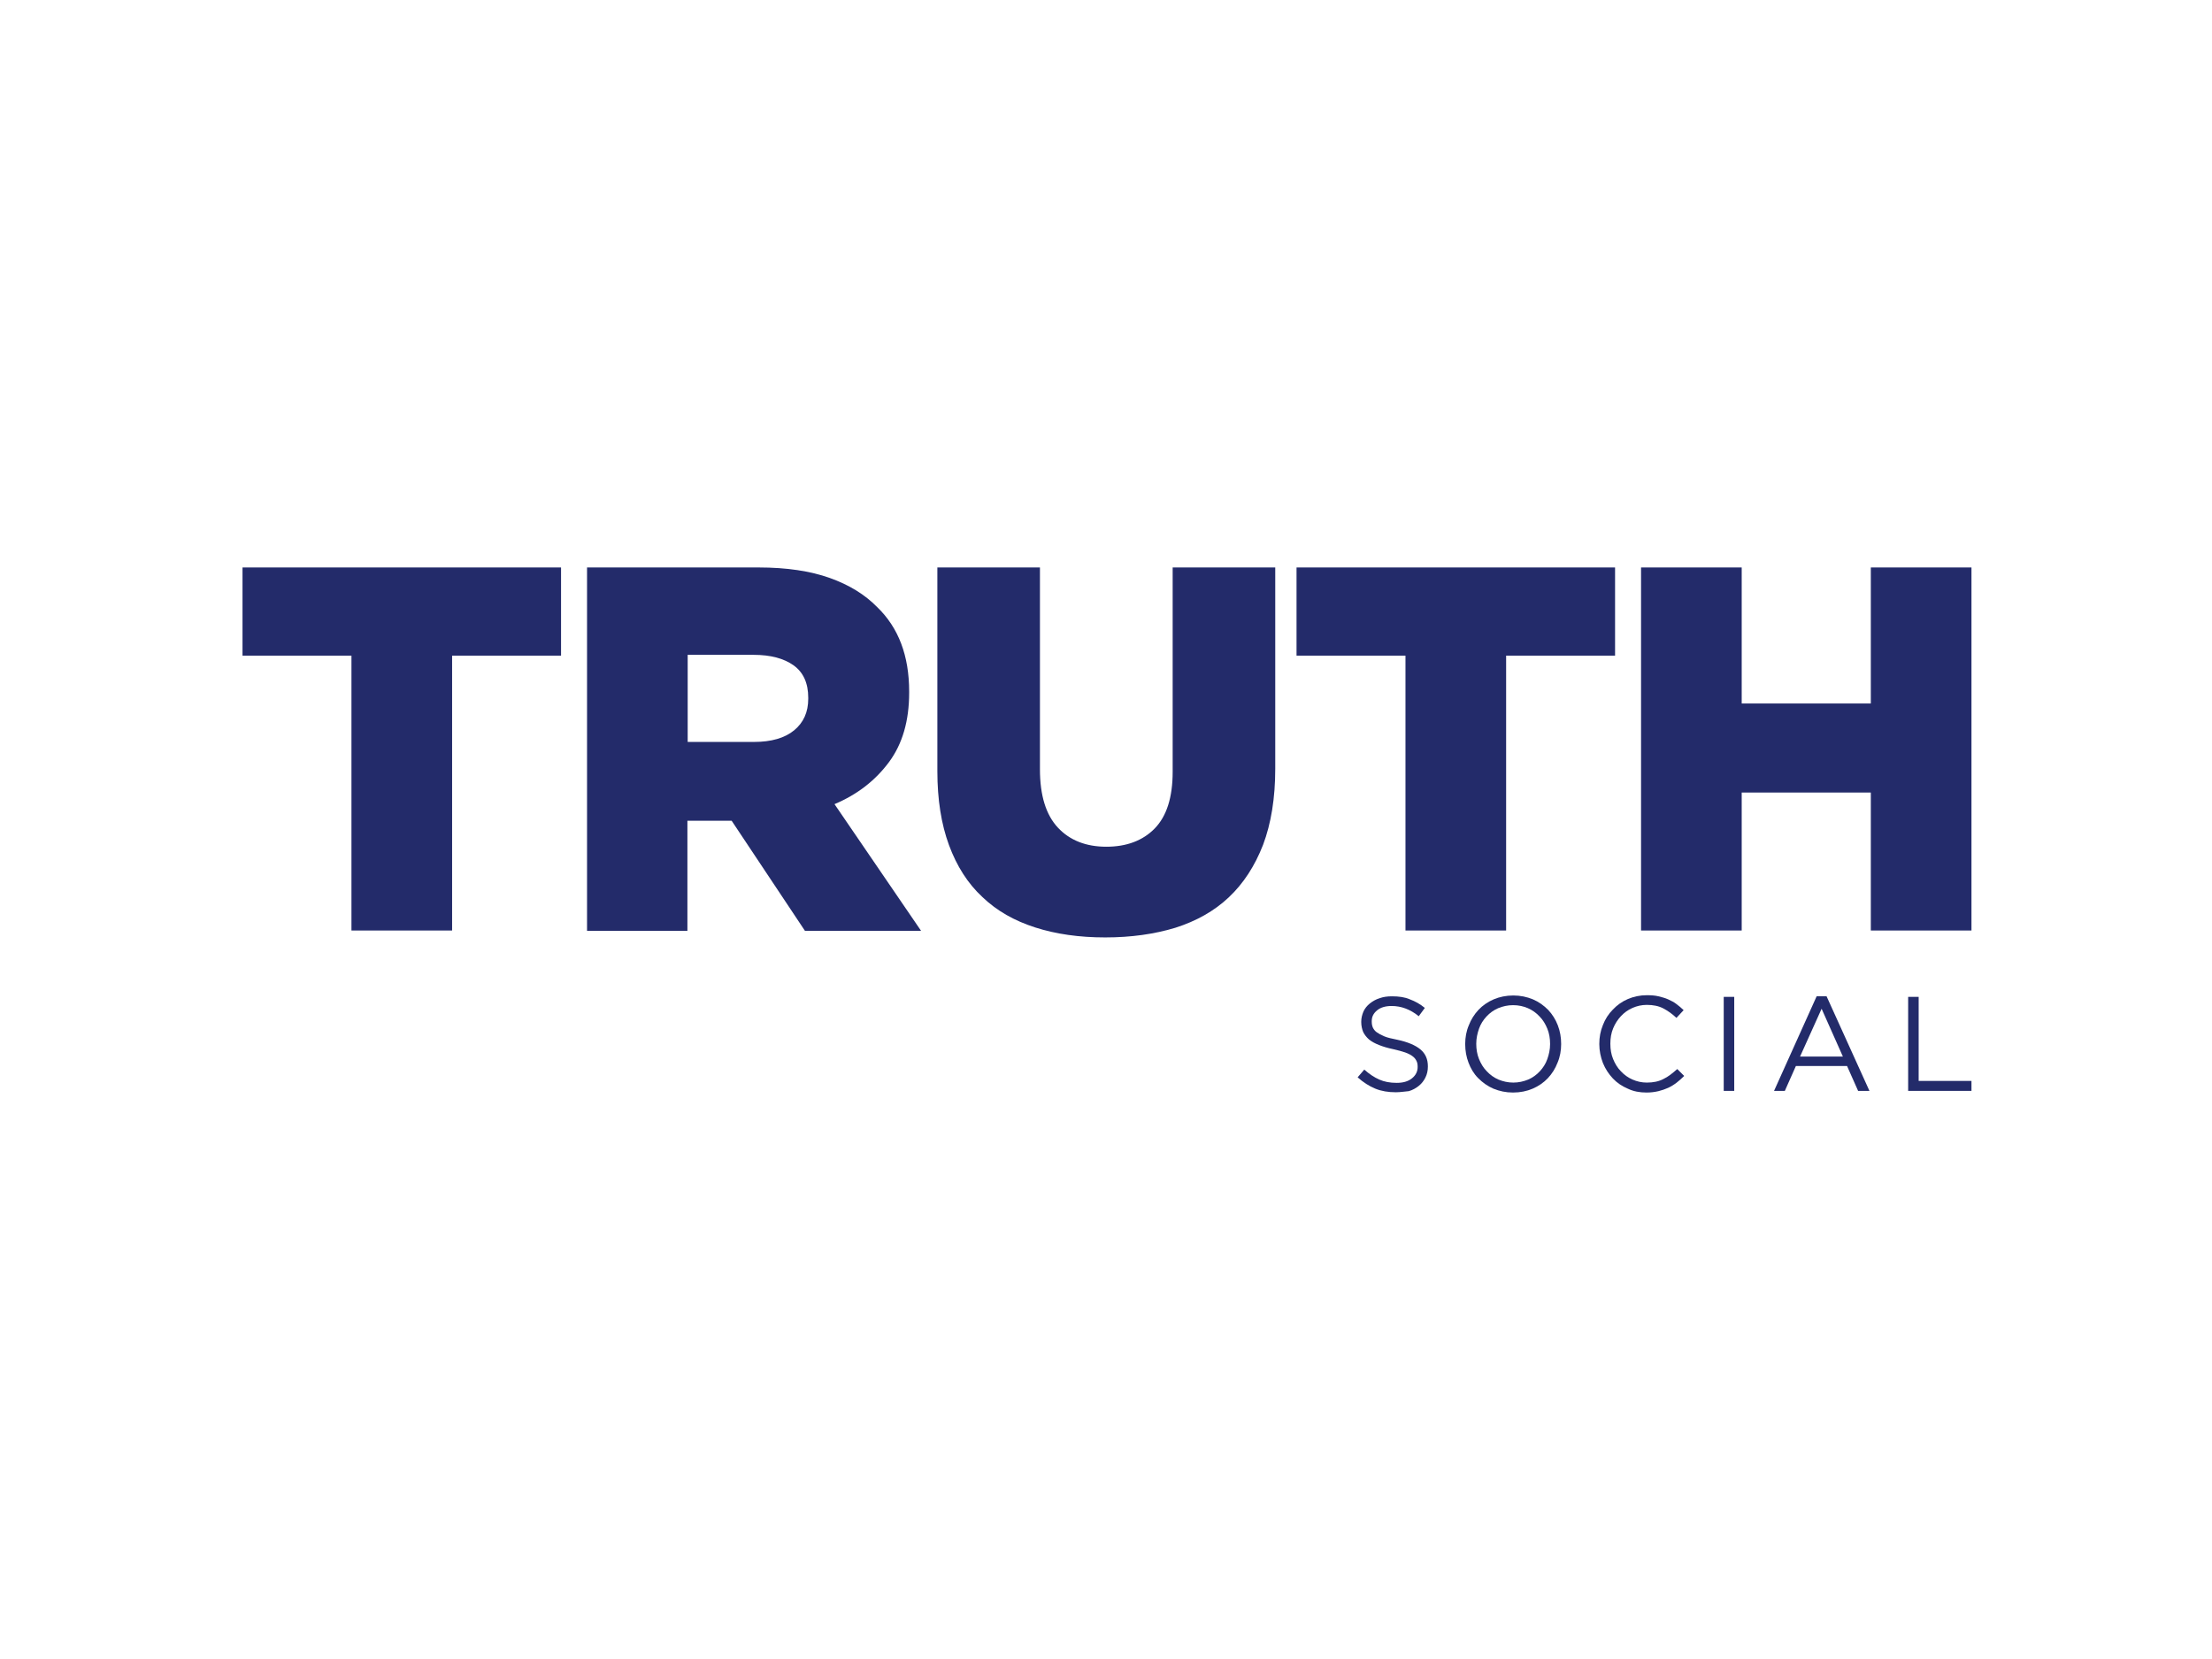
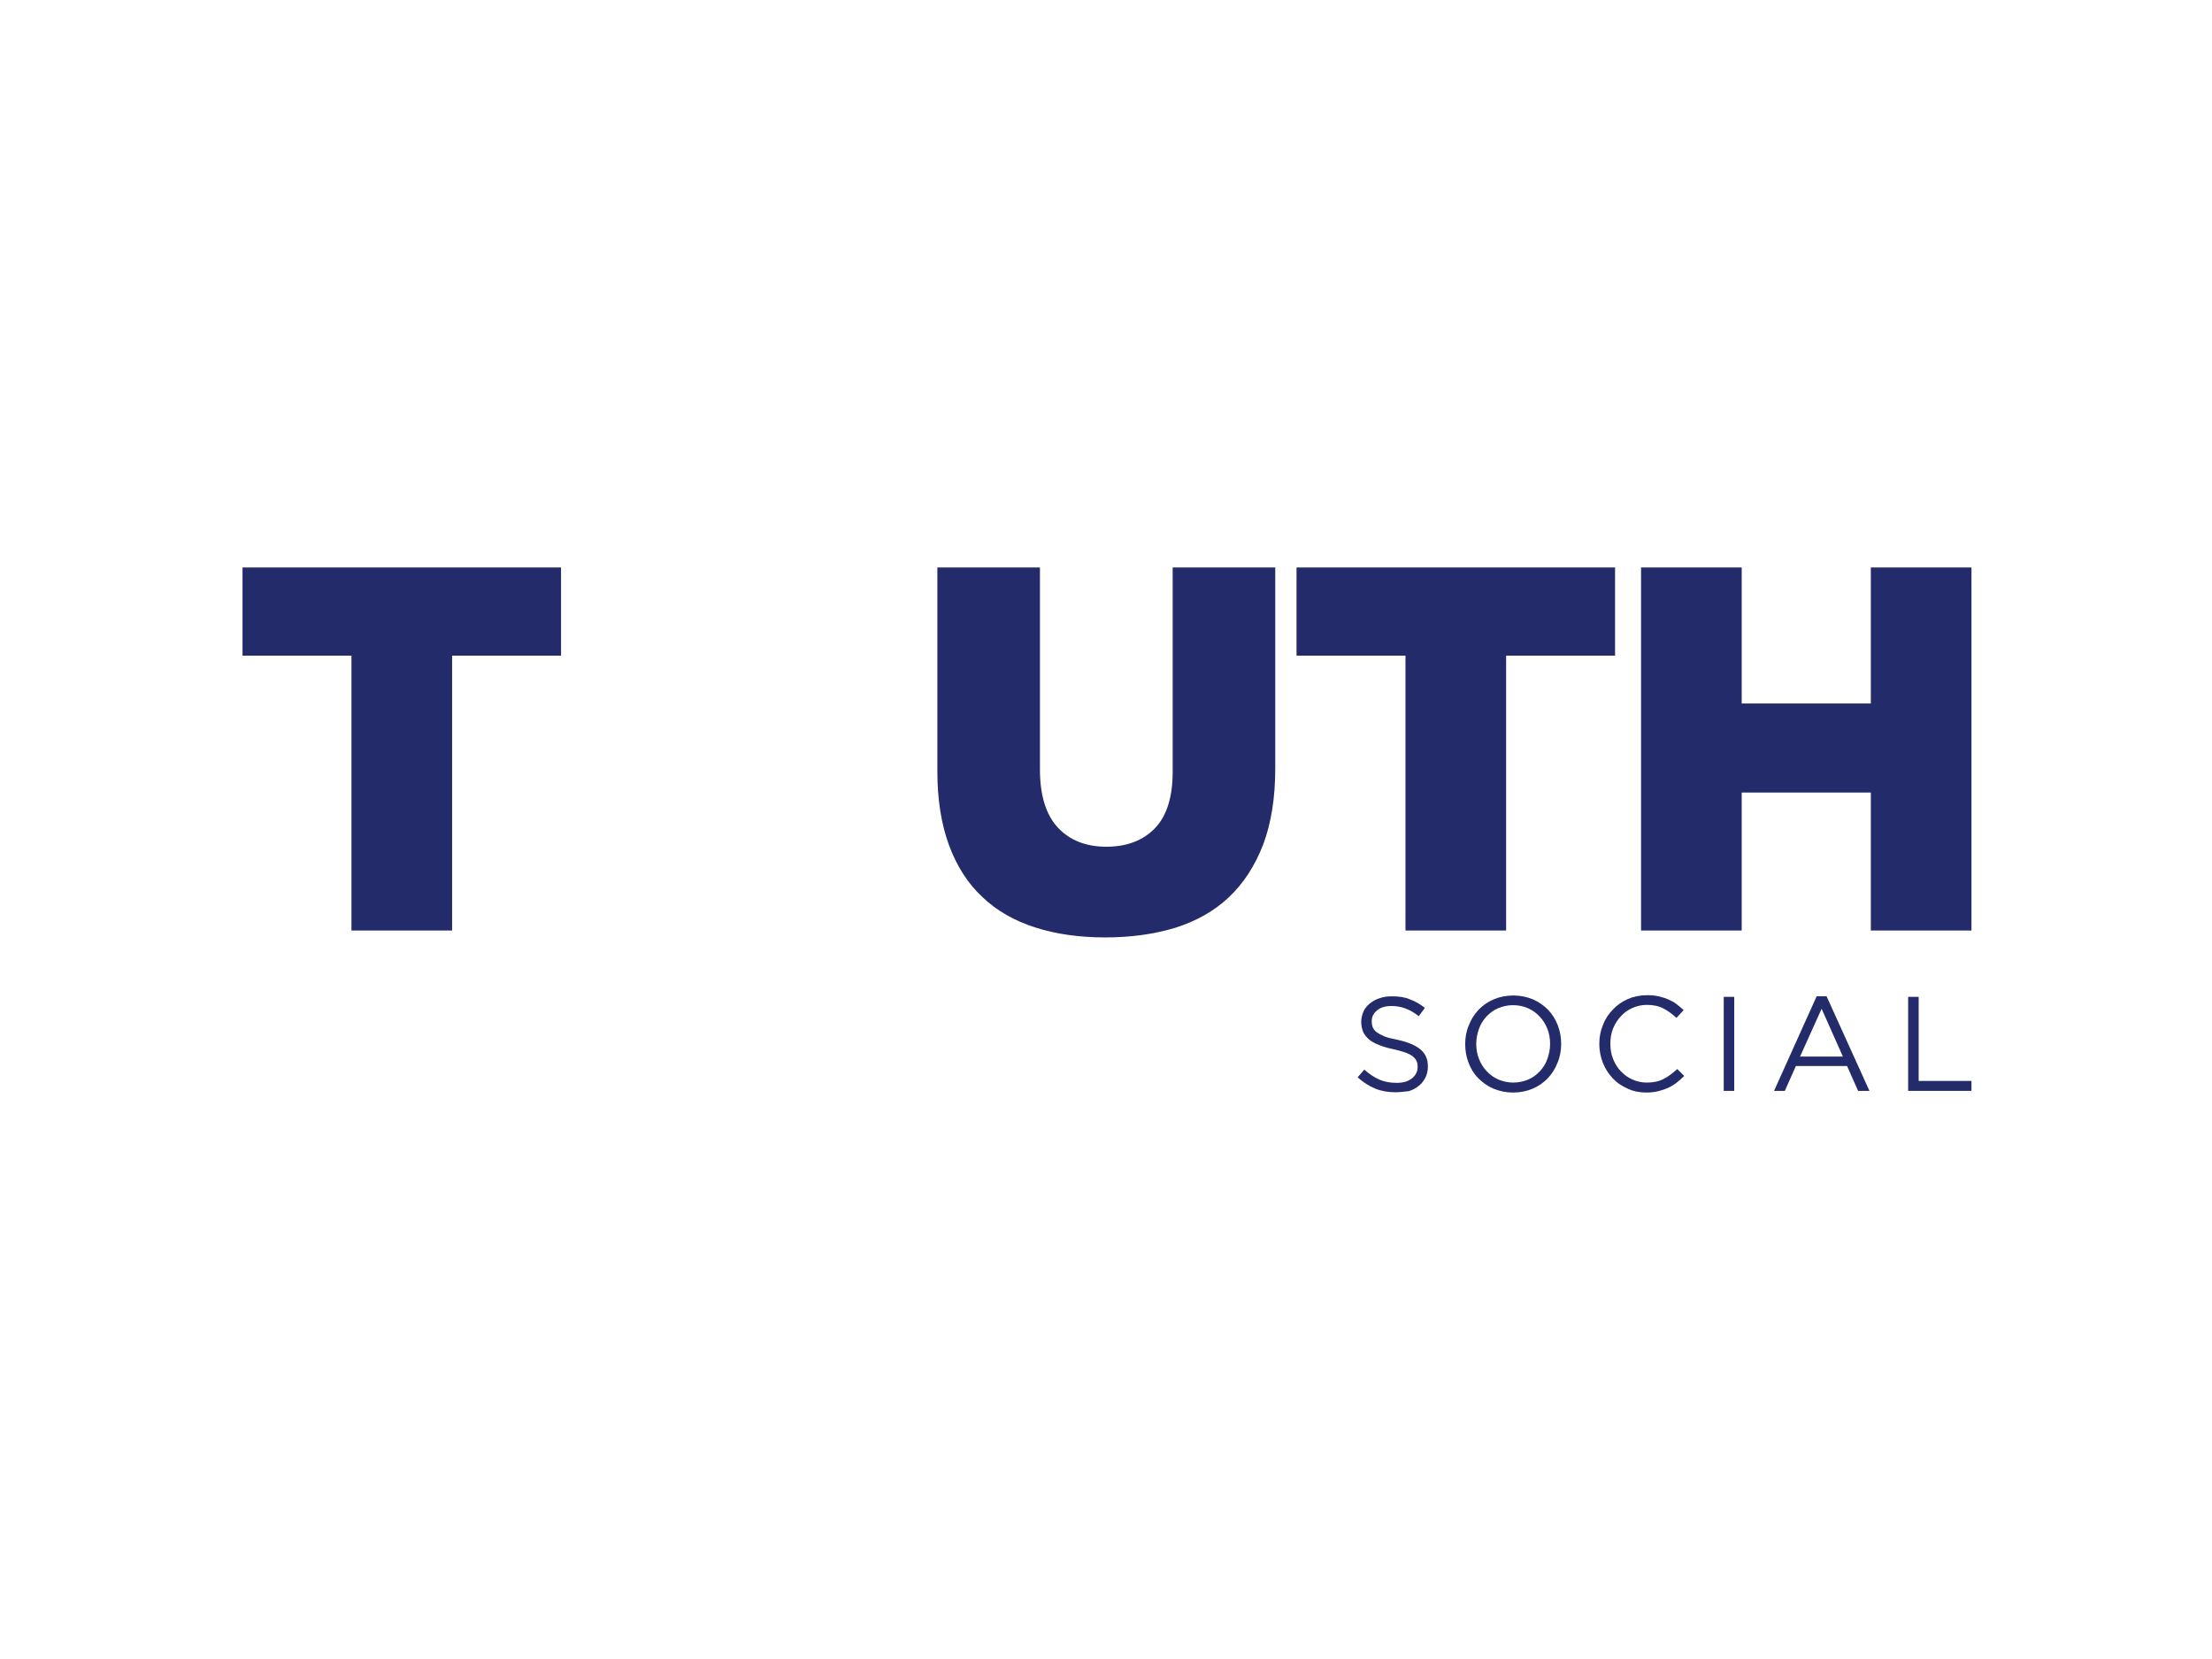
<svg xmlns="http://www.w3.org/2000/svg" version="1.0" id="katman_1" x="0px" y="0px" viewBox="0 0 800 600" style="enable-background:new 0 0 800 600;" xml:space="preserve">
  <style type="text/css"> .st0{fill:#232B6A;} </style>
  <g id="Landing-Page">
    <g id="Truth-Social-Logo" transform="translate(0.31, 0.13)">
      <polygon id="Path" class="st0" points="126.8,237 87.4,237 87.4,205.1 202.6,205.1 202.6,237 163.2,237 163.2,336.4 126.8,336.4 126.8,237 " />
-       <path id="Shape" class="st0" d="M212,205.1h62.1c10.1,0,18.7,1.3,25.7,3.8c7,2.5,12.7,6,17.1,10.5c7.8,7.5,11.6,17.7,11.6,30.6 v0.4c0,10.1-2.4,18.5-7.3,25.1c-4.9,6.6-11.4,11.7-19.7,15.2l31.3,45.8h-42l-26.5-39.8h-0.4h-15.6v39.8H212V205.1z M272.4,268.2 c6.2,0,11.1-1.4,14.5-4.2s5.1-6.6,5.1-11.4v-0.4c0-5.3-1.8-9.2-5.3-11.7s-8.3-3.8-14.5-3.8h-23.8v31.5L272.4,268.2L272.4,268.2z" />
      <path id="Path_00000180366193867613519730000014827254742803647146_" class="st0" d="M399.4,338.9c-9.4,0-17.8-1.2-25.3-3.6 c-7.5-2.4-13.9-6-19.1-11c-5.3-4.9-9.3-11.2-12.1-18.8c-2.8-7.6-4.2-16.5-4.2-26.7v-73.7h37.1v73c0,9.5,2.2,16.5,6.5,21.1 c4.3,4.6,10.2,6.9,17.5,6.9c7.3,0,13.2-2.2,17.5-6.6c4.3-4.4,6.5-11.2,6.5-20.5v-73.9h37.1v72.8c0,10.6-1.5,19.8-4.4,27.5 c-3,7.7-7.1,14-12.4,19s-11.8,8.6-19.3,11C417.2,337.7,408.8,338.9,399.4,338.9z" />
      <polygon id="Path_00000008148411615864364260000015642249823472394624_" class="st0" points="508,237 468.6,237 468.6,205.1 583.8,205.1 583.8,237 544.4,237 544.4,336.4 508,336.4 508,237 " />
      <polygon id="Path_00000085943738852116914110000009223732690421717636_" class="st0" points="593.2,205.1 629.6,205.1 629.6,254.3 676.3,254.3 676.3,205.1 712.7,205.1 712.7,336.4 676.3,336.4 676.3,286.5 629.6,286.5 629.6,336.4 593.2,336.4 " />
      <path id="Path_00000159446641756436285090000003415953786844310686_" class="st0" d="M504.5,394.9c-2.7,0-5.2-0.4-7.4-1.3 c-2.2-0.9-4.4-2.3-6.4-4.1l2.4-2.8c1.8,1.6,3.6,2.8,5.4,3.6c1.8,0.8,3.9,1.2,6.3,1.2c2.3,0,4.1-0.5,5.5-1.6 c1.4-1.1,2.1-2.5,2.1-4.1v-0.1c0-0.8-0.1-1.5-0.4-2.1c-0.3-0.6-0.7-1.2-1.4-1.7c-0.6-0.5-1.6-1-2.7-1.4c-1.2-0.4-2.6-0.8-4.4-1.2 c-1.9-0.4-3.6-0.9-5.1-1.5s-2.6-1.2-3.6-2c-0.9-0.8-1.6-1.7-2.1-2.7c-0.4-1-0.7-2.2-0.7-3.6v-0.1c0-1.3,0.3-2.5,0.8-3.7 c0.5-1.1,1.3-2.1,2.3-2.9c1-0.8,2.2-1.5,3.5-1.9c1.4-0.5,2.8-0.7,4.5-0.7c2.5,0,4.7,0.3,6.5,1.1c1.9,0.7,3.7,1.7,5.4,3.1l-2.2,3 c-1.6-1.3-3.2-2.2-4.8-2.8c-1.6-0.6-3.3-0.9-5-0.9c-2.2,0-4,0.5-5.3,1.6c-1.3,1.1-1.9,2.3-1.9,3.9v0.1c0,0.8,0.1,1.5,0.4,2.2 c0.3,0.6,0.7,1.2,1.4,1.7c0.7,0.5,1.6,1,2.8,1.5s2.7,0.8,4.6,1.2c3.8,0.8,6.6,2,8.4,3.5c1.8,1.5,2.7,3.5,2.7,6.1v0.1 c0,1.5-0.3,2.8-0.9,4c-0.6,1.2-1.4,2.2-2.4,3c-1,0.8-2.2,1.5-3.6,1.9C507.8,394.6,506.2,394.9,504.5,394.9z" />
      <path id="Shape_00000143584575151269763480000004797764252706041993_" class="st0" d="M546.9,395c-2.6,0-4.9-0.5-7.1-1.4 c-2.1-0.9-3.9-2.2-5.5-3.8s-2.7-3.5-3.5-5.6c-0.8-2.1-1.2-4.3-1.2-6.7v-0.1c0-2.3,0.4-4.6,1.3-6.7c0.8-2.1,2-4,3.5-5.6 c1.5-1.6,3.4-2.9,5.5-3.8c2.1-0.9,4.5-1.4,7.1-1.4s4.9,0.5,7.1,1.4c2.1,0.9,3.9,2.2,5.5,3.8c1.5,1.6,2.7,3.5,3.5,5.6 c0.8,2.1,1.2,4.3,1.2,6.7c0,0,0,0.1,0,0.1c0,2.3-0.4,4.6-1.3,6.7c-0.8,2.1-2,4-3.5,5.6s-3.4,2.9-5.5,3.8 C551.9,394.5,549.5,395,546.9,395z M547,391.4c1.9,0,3.7-0.4,5.4-1.1c1.6-0.7,3-1.7,4.2-3c1.2-1.3,2.1-2.7,2.7-4.4s1-3.5,1-5.4 v-0.1c0-1.9-0.3-3.8-1-5.5s-1.6-3.2-2.8-4.4c-1.2-1.3-2.6-2.3-4.2-3c-1.6-0.7-3.4-1.1-5.4-1.1c-1.9,0-3.7,0.4-5.4,1.1 c-1.6,0.7-3,1.7-4.2,3c-1.2,1.3-2.1,2.7-2.7,4.4s-1,3.5-1,5.4v0.1c0,1.9,0.3,3.8,1,5.5s1.6,3.2,2.8,4.4c1.2,1.3,2.6,2.3,4.2,3 C543.3,391,545.1,391.4,547,391.4z" />
      <path id="Path_00000099631083587189606180000014993610164871765142_" class="st0" d="M595.2,395c-2.5,0-4.7-0.4-6.8-1.4 c-2.1-0.9-3.9-2.1-5.4-3.7c-1.5-1.6-2.7-3.4-3.6-5.6c-0.8-2.1-1.3-4.4-1.3-6.8v-0.1c0-2.4,0.4-4.6,1.3-6.8c0.8-2.1,2-4,3.6-5.6 c1.5-1.6,3.3-2.9,5.4-3.8c2.1-0.9,4.4-1.4,6.9-1.4c1.6,0,3,0.1,4.2,0.4s2.4,0.6,3.5,1.1c1.1,0.5,2.1,1,3,1.7 c0.9,0.7,1.8,1.4,2.6,2.2L606,368c-1.5-1.4-3-2.5-4.7-3.4c-1.7-0.9-3.7-1.3-6-1.3c-1.9,0-3.6,0.4-5.2,1.1c-1.6,0.7-3,1.7-4.2,3 c-1.2,1.3-2.1,2.7-2.8,4.4c-0.7,1.7-1,3.5-1,5.5v0.1c0,2,0.3,3.8,1,5.5c0.7,1.7,1.6,3.2,2.8,4.4c1.2,1.3,2.6,2.3,4.2,3 c1.6,0.7,3.3,1.1,5.2,1.1c2.3,0,4.3-0.4,6-1.3c1.7-0.8,3.3-2.1,5-3.6l2.5,2.5c-0.9,0.9-1.8,1.7-2.7,2.4c-0.9,0.7-2,1.4-3.1,1.9 c-1.1,0.5-2.3,0.9-3.5,1.2C598.2,394.8,596.8,395,595.2,395z" />
      <polygon id="Path_00000041254994499027016380000008766602504633993401_" class="st0" points="623.1,360.4 626.9,360.4 626.9,394.4 623.1,394.4 " />
      <path id="Shape_00000164494252864448679460000011591187600502814351_" class="st0" d="M656.7,360.2h3.6l15.5,34.2h-4.1l-4-9h-18.5 l-4,9h-3.9L656.7,360.2z M666.2,382l-7.7-17.3l-7.8,17.3H666.2z" />
      <polygon id="Path_00000163778753392609063720000016626297251249653942_" class="st0" points="689.7,360.4 693.6,360.4 693.6,390.8 712.7,390.8 712.7,394.4 689.8,394.4 689.8,360.4 " />
    </g>
  </g>
</svg>